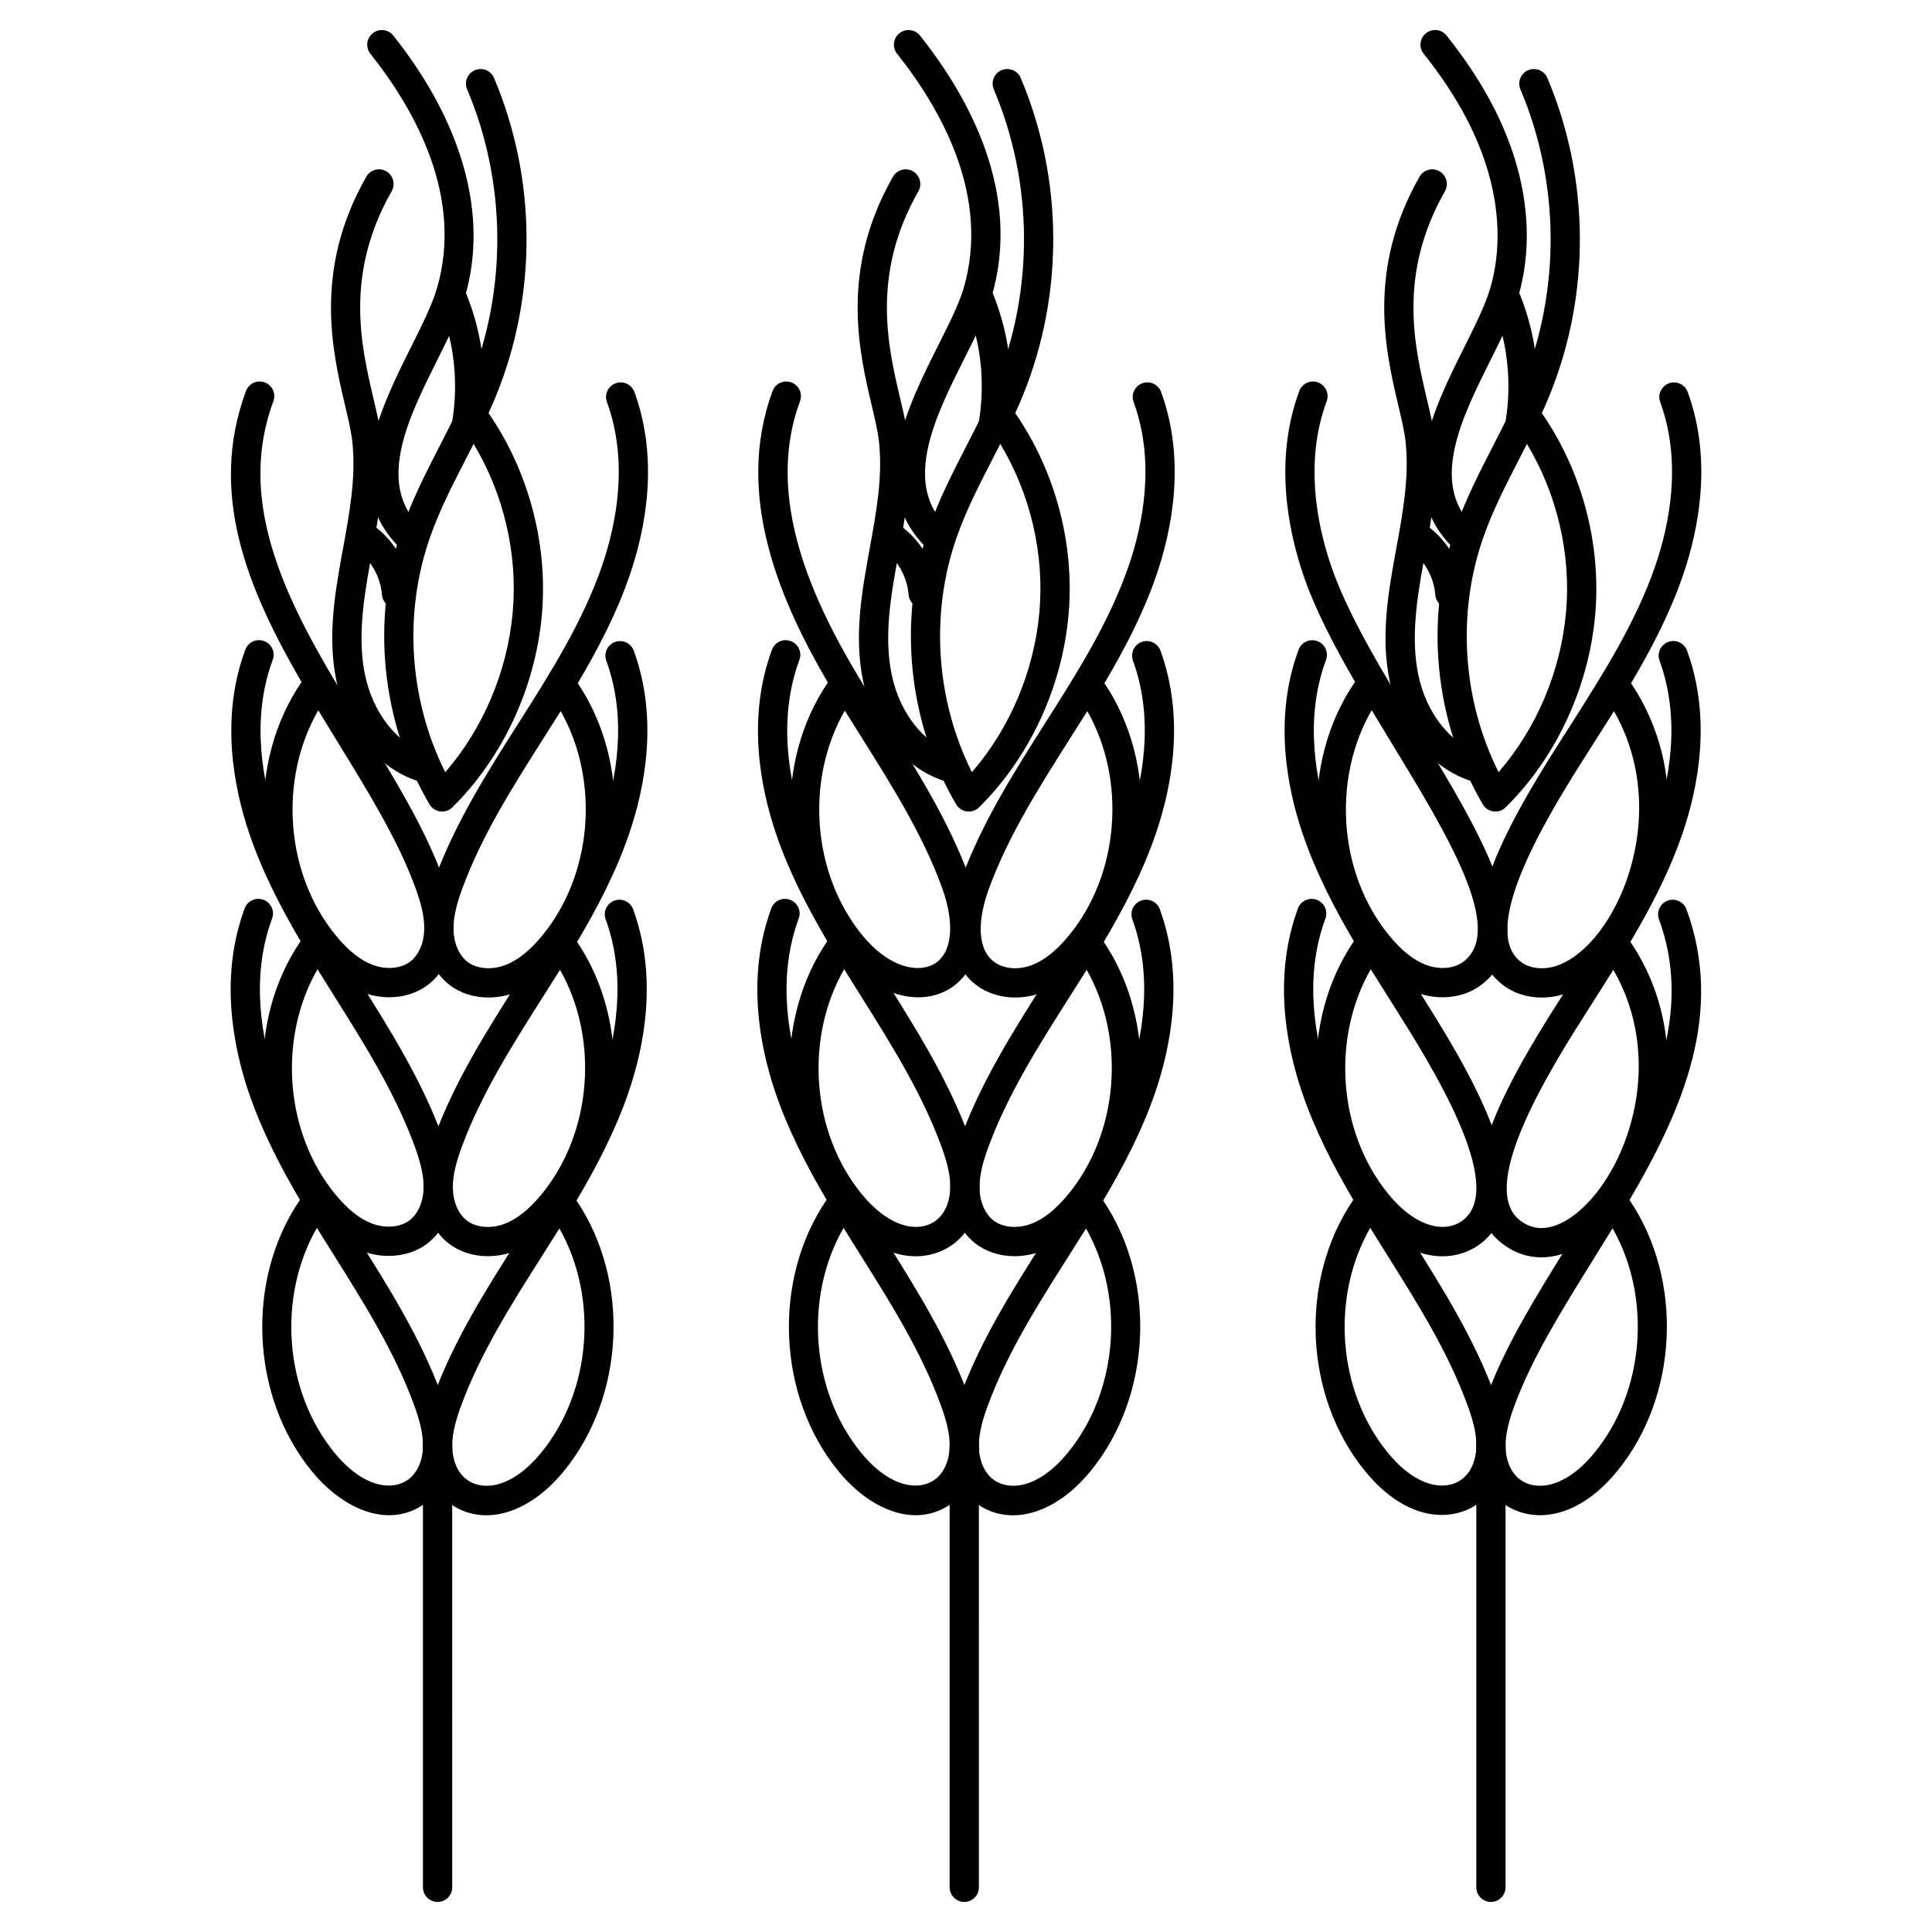
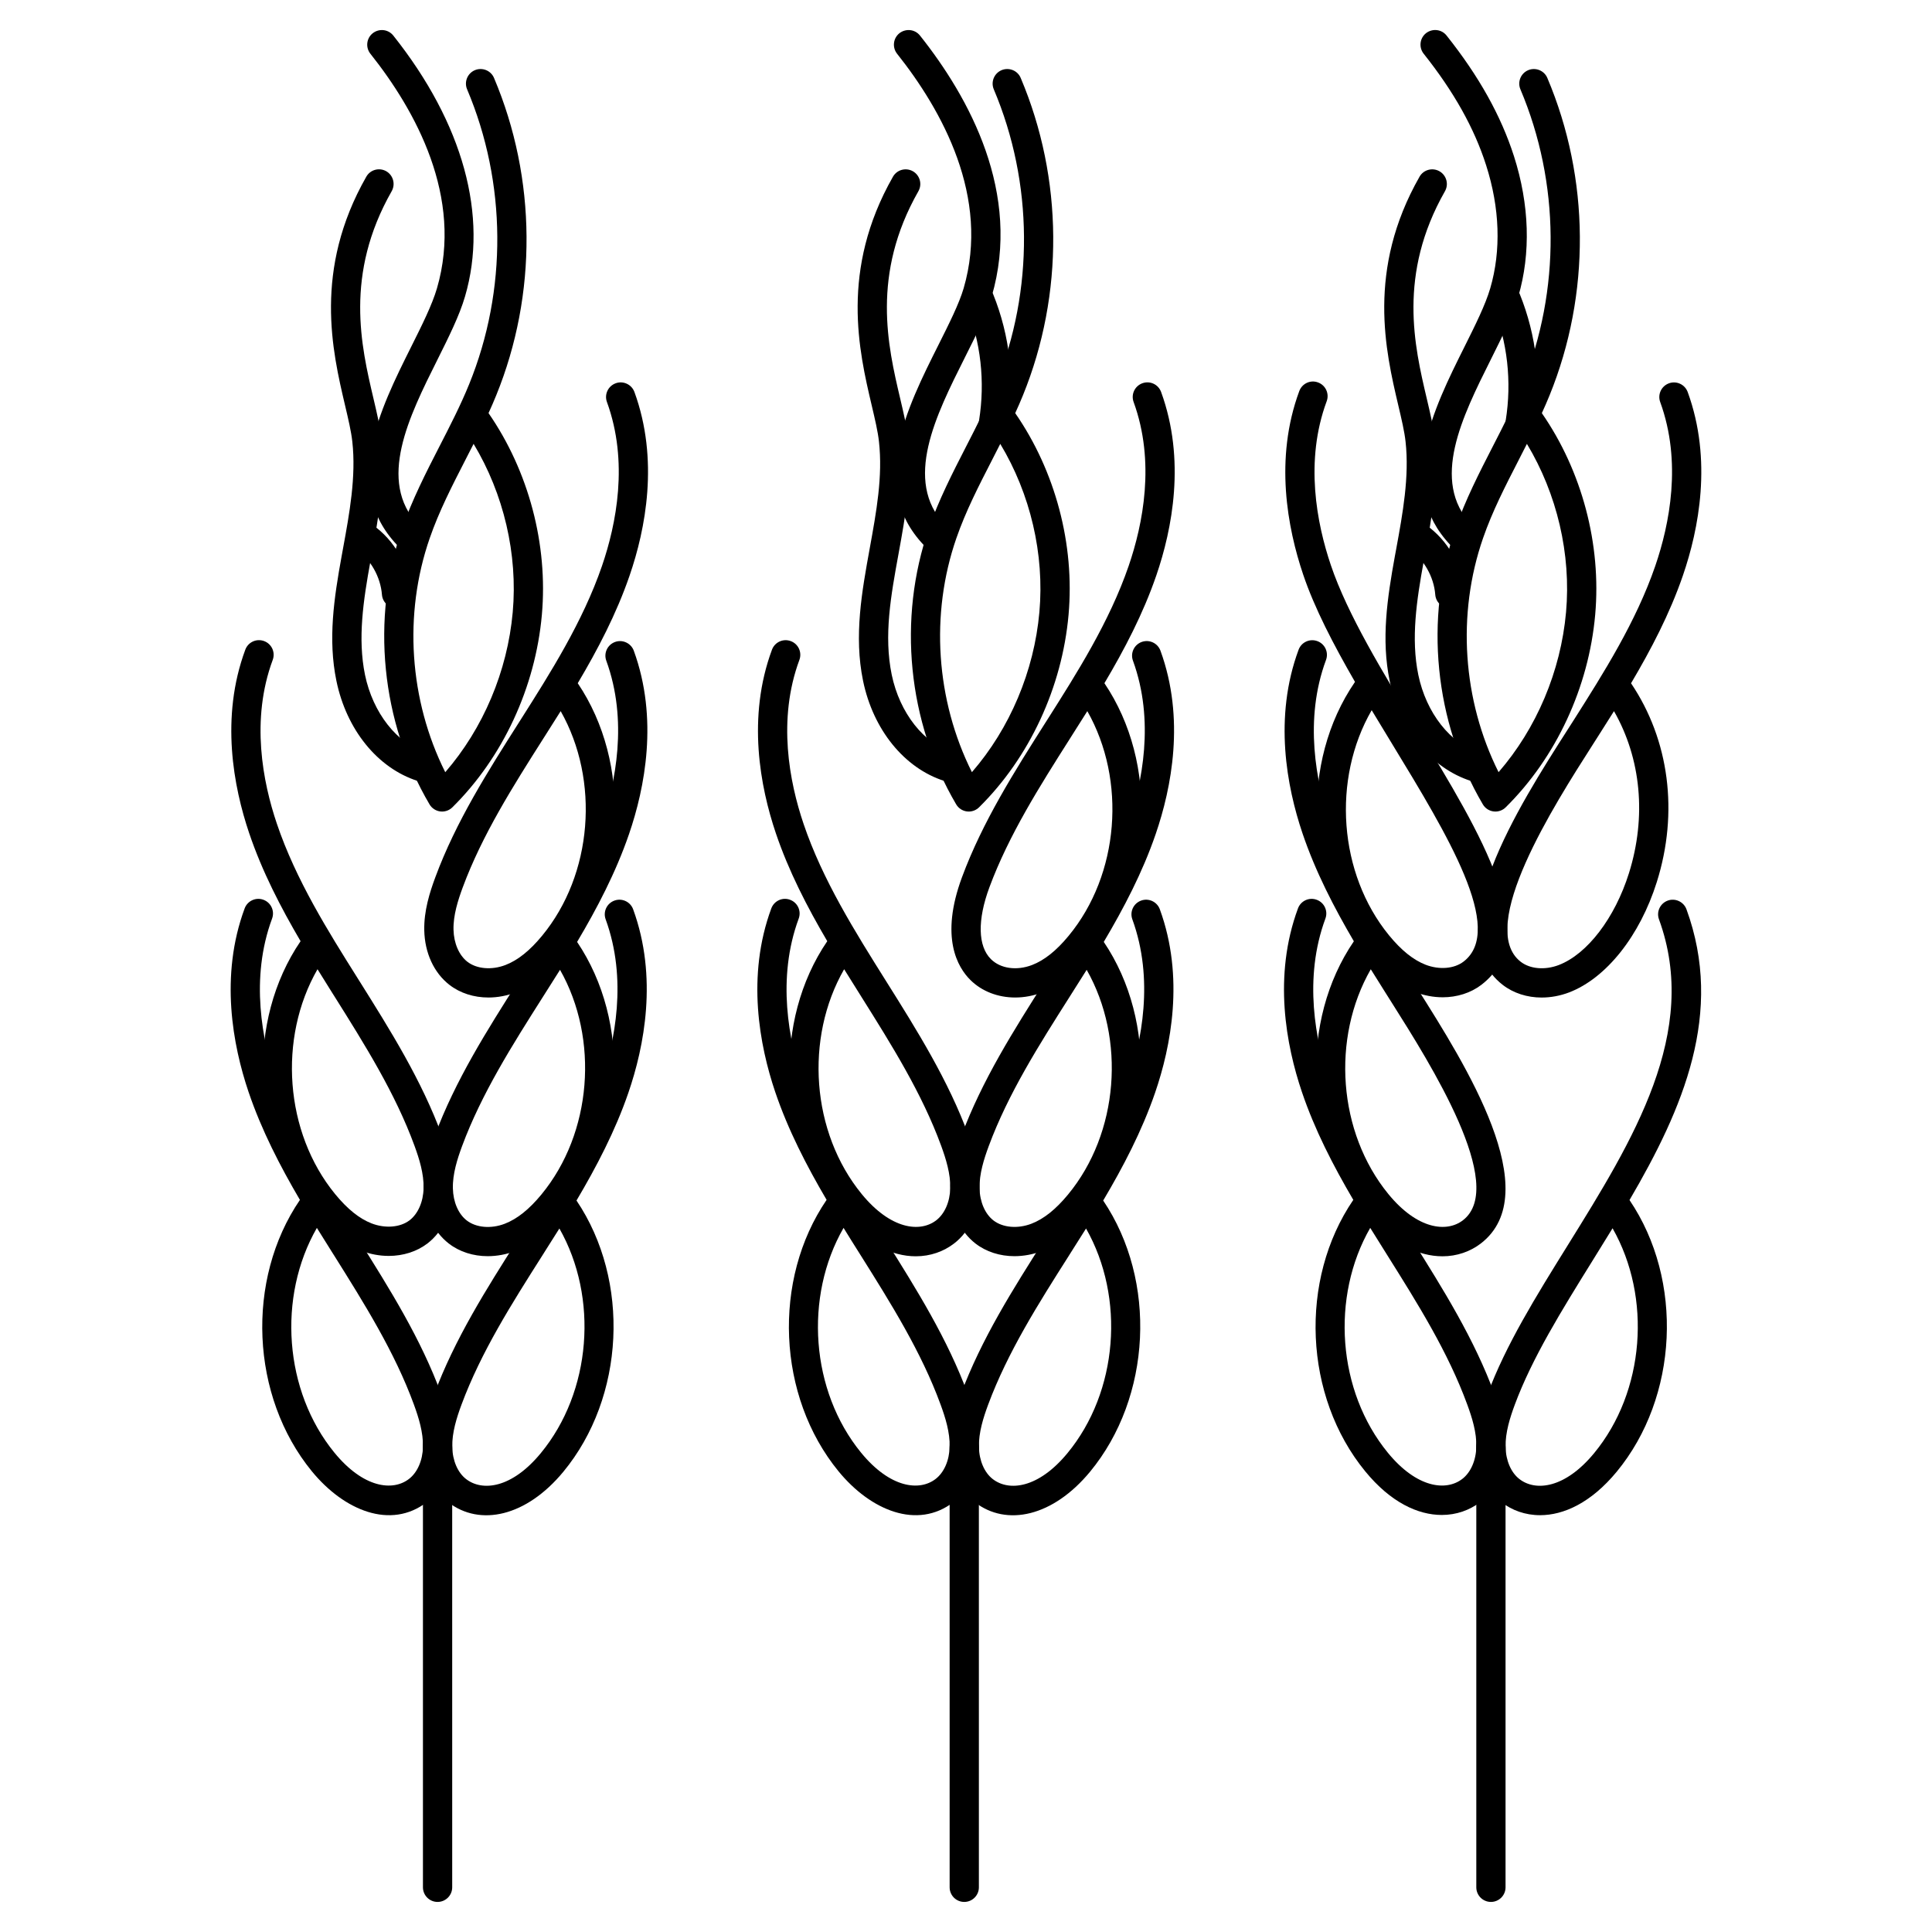
<svg xmlns="http://www.w3.org/2000/svg" fill="#000000" width="800px" height="800px" version="1.1" viewBox="144 144 512 512">
  <g>
    <path d="m552.13 545.54c-3.914 0-7.449-1.285-10.23-3.449-4.102-3.188-6.535-8.449-6.656-14.457-0.109-5.148 1.418-10 2.93-14.066 4.867-13.129 12.883-26.027 21.371-39.684 17.215-27.711 35.012-56.363 24.105-86.246-0.738-2.008 0.301-4.231 2.316-4.969 1.977-0.738 4.231 0.301 4.969 2.309 10 27.406-0.844 52.691-15.098 77.051l0.008 0.008c14.402 21.254 12.938 52.211-3.418 72.008-6.793 8.215-14.035 11.496-20.297 11.496zm19.215-76.039c-1.727 2.836-3.481 5.652-5.231 8.473-8.27 13.316-16.082 25.895-20.68 38.289-1.254 3.387-2.527 7.363-2.441 11.215 0.078 3.598 1.449 6.773 3.668 8.488 4.285 3.332 12.082 2.488 19.789-6.852 13.453-16.301 15.328-41.289 4.894-59.613z" />
-     <path d="m552.46 477.21c-3.695 0-7.238-1.211-10.402-3.676-17.387-13.496 4.246-47.344 17.176-67.574l1.812-2.852c7.656-12.066 16.34-25.742 21.453-40.598 3.789-11.047 7.094-27.547 1.301-43.43-0.738-2.016 0.301-4.231 2.316-4.969 2.023-0.73 4.231 0.309 4.969 2.309 6.574 18.012 2.945 36.375-1.254 48.605-3.512 10.223-8.527 19.75-13.758 28.586 18.672 27.688 7.781 61.953-7.285 76.074-5.312 4.988-10.977 7.523-16.328 7.523zm19.094-76.199c-1.332 2.133-2.66 4.223-3.961 6.269l-1.82 2.867c-9.984 15.617-30.754 48.117-18.949 57.273 6.207 4.812 13.105-0.039 16.664-3.371 12.492-11.73 21.629-39.531 8.066-63.039z" />
    <path d="m552.57 408.36c-3.828 0-7.481-1.148-10.34-3.363-17.387-13.496 4.246-47.352 17.176-67.582l1.812-2.836c7.664-12.098 16.363-25.805 21.445-40.598 3.789-11.047 7.102-27.539 1.309-43.43-0.738-2.016 0.301-4.231 2.316-4.969 2-0.738 4.231 0.301 4.969 2.309 6.574 18.02 2.938 36.375-1.262 48.605-3.496 10.184-8.512 19.727-13.75 28.578 10.137 15.035 12.633 34.227 6.828 52.668-4.488 14.277-13.395 25.484-23.238 29.258-2.398 0.91-4.863 1.359-7.266 1.359zm19.152-75.898c-1.332 2.133-2.66 4.223-3.961 6.262l-1.82 2.859c-9.984 15.625-30.754 48.125-18.949 57.285 2.481 1.938 6.441 2.269 10.078 0.883 7.574-2.898 14.883-12.457 18.617-24.352 4.688-14.934 3.223-30.367-3.965-42.938z" />
    <path d="m526.08 545.48c-6.269 0-13.531-3.301-20.301-11.586-16.246-19.844-17.586-50.73-3.141-71.914-5.332-9.086-10.215-18.523-13.633-28.633-4.141-12.246-7.68-30.633-1.031-48.605 0.738-2.008 2.969-3.047 4.984-2.285 2.008 0.742 3.031 2.969 2.285 4.977-5.859 15.852-2.637 32.367 1.109 43.438 5.008 14.828 13.609 28.531 21.926 41.777 8.102 12.906 16.469 26.246 21.836 40.941 1.488 4.07 3.008 8.938 2.867 14.082-0.164 6.008-2.629 11.262-6.734 14.418-2.781 2.125-6.285 3.391-10.168 3.391zm-18.957-76.078c-10.488 18.262-8.719 43.227 4.66 59.574 7.672 9.379 15.457 10.277 19.75 6.945 2.223-1.707 3.613-4.875 3.711-8.48 0.102-3.836-1.156-7.82-2.402-11.207-5.086-13.93-13.238-26.918-21.129-39.484-1.531-2.426-3.062-4.875-4.59-7.348z" />
    <path d="m526.25 476.93c-6.277 0-13.539-3.301-20.316-11.586-16.23-19.844-17.578-50.73-3.148-71.898-5.199-8.859-10.168-18.418-13.625-28.648-4.141-12.262-7.672-30.648-1.023-48.605 0.738-2.008 2.961-3.031 4.984-2.285 2.008 0.742 3.031 2.969 2.285 4.984-5.867 15.836-2.644 32.359 1.102 43.43 5.023 14.875 13.656 28.602 21.262 40.707l1.805 2.867c12.82 20.285 34.289 54.242 16.844 67.648-2.781 2.125-6.293 3.387-10.168 3.387zm-18.977-76.066c-10.48 18.262-8.711 43.219 4.66 59.574 7.68 9.379 15.465 10.262 19.758 6.945 11.836-9.098-8.766-41.691-18.664-57.355l-1.82-2.883c-1.289-2.051-2.606-4.141-3.934-6.281z" />
    <path d="m526.32 408.29c-2.426 0-4.93-0.465-7.34-1.402-4.535-1.758-8.742-5.062-12.867-10.09-16.262-19.875-17.578-50.84-3.07-72.023 0.016-0.016 0.031-0.039 0.047-0.062-5.68-9.844-10.734-19.539-13.742-28.469-4.141-12.262-7.672-30.648-1.023-48.605 0.742-2.008 2.961-3.047 4.977-2.285 2.008 0.742 3.031 2.969 2.285 4.977-5.867 15.836-2.644 32.359 1.102 43.438 4.41 13.059 13.781 28.445 22.836 43.32 17.277 28.383 33.594 55.195 17.066 67.891-2.852 2.18-6.473 3.305-10.27 3.312zm-18.812-76.078c-10.543 18.27-8.789 43.289 4.606 59.668 3.254 3.969 6.418 6.512 9.672 7.781 3.637 1.41 7.598 1.078 10.082-0.836 11.016-8.465-4.223-33.5-18.965-57.715-1.805-2.953-3.613-5.922-5.394-8.898z" />
    <path d="m540.3 359.07c-0.164 0-0.332-0.008-0.496-0.031-1.188-0.156-2.231-0.844-2.836-1.875-12.852-21.836-15.562-49.164-7.262-73.105 2.652-7.633 6.348-14.836 9.922-21.797 2.742-5.34 5.574-10.859 7.844-16.426 10.137-24.91 9.938-53.402-0.543-78.16-0.836-1.969 0.086-4.238 2.055-5.078 1.945-0.82 4.246 0.078 5.078 2.062 11.285 26.641 11.496 57.293 0.59 84.105-0.645 1.59-1.332 3.164-2.047 4.719 10.648 15.371 15.797 34.809 14.137 53.434-1.715 19.238-10.355 37.84-23.719 51.031-0.73 0.719-1.707 1.121-2.723 1.121zm8.348-97.438c-0.715 1.402-1.426 2.789-2.125 4.172-3.613 7.031-7.023 13.672-9.496 20.797-7 20.168-5.418 42.98 4.109 62.031 10.047-11.562 16.484-26.742 17.883-42.406 1.371-15.371-2.394-31.355-10.371-44.594z" />
    <path d="m534.97 351.14c-0.395 0-0.797-0.062-1.188-0.188-10.586-3.402-18.836-13.578-21.508-26.555-2.269-10.969-0.645-21.859 1.379-32.988l0.355-1.914c1.727-9.41 3.512-19.145 2.481-28.453-0.293-2.684-1.055-5.922-1.938-9.664-3.356-14.27-8.426-35.84 5.637-60.543 1.055-1.859 3.418-2.504 5.285-1.449 1.859 1.062 2.512 3.426 1.457 5.285-12.555 22.059-8.094 41.055-4.828 54.93 0.938 3.992 1.75 7.434 2.102 10.586 1.156 10.441-0.738 20.742-2.566 30.711l-0.348 1.906c-1.883 10.34-3.402 20.422-1.426 30.027 2.086 10.09 8.48 18.238 16.301 20.742 2.039 0.66 3.156 2.836 2.496 4.875-0.52 1.637-2.047 2.691-3.691 2.691z" />
    <path d="m528.21 305.16c-2 0-3.703-1.543-3.852-3.582-0.371-4.758-3.039-9.418-6.945-12.16-1.758-1.23-2.18-3.644-0.945-5.394 1.227-1.758 3.66-2.18 5.394-0.945 5.844 4.102 9.656 10.797 10.207 17.914 0.164 2.133-1.426 4-3.559 4.164-0.094-0.004-0.191 0.004-0.301 0.004z" />
    <path d="m531.15 289.63c-1.031 0-2.055-0.41-2.812-1.219-14.695-15.547-4.457-36.051 3.773-52.527 2.836-5.688 5.527-11.066 6.82-15.488 2.922-10 2.543-21.277-1.102-32.633-3.133-9.812-8.551-19.469-16.539-29.523-1.332-1.676-1.055-4.117 0.621-5.449 1.691-1.309 4.117-1.062 5.449 0.629 8.59 10.797 14.426 21.27 17.859 31.98 4.102 12.828 4.504 25.688 1.148 37.164-1.473 5.086-4.316 10.758-7.316 16.773-7.527 15.059-16.051 32.129-5.078 43.746 1.465 1.559 1.402 4.008-0.156 5.481-0.754 0.719-1.715 1.066-2.668 1.066z" />
    <path d="m546.86 259.95c-0.203 0-0.418-0.016-0.621-0.047-2.109-0.332-3.551-2.324-3.215-4.441 1.66-10.324 0.473-20.895-3.441-30.586-0.805-1.984 0.164-4.238 2.141-5.047 1.969-0.805 4.238 0.156 5.047 2.148 4.434 11 5.789 23.004 3.914 34.715-0.312 1.902-1.957 3.258-3.824 3.258z" />
    <path d="m539.11 648.03c-2.141 0-3.875-1.734-3.875-3.875v-116.6c0-2.141 1.734-3.875 3.875-3.875s3.875 1.734 3.875 3.875v116.6c0 2.141-1.738 3.875-3.875 3.875z" />
    <path d="m402.33 542.09c-4.102-3.188-6.535-8.449-6.656-14.457-0.109-5.148 1.426-10 2.93-14.066 5.457-14.719 13.945-28.074 22.145-40.988l0.582-0.914c7.656-12.066 16.348-25.758 21.453-40.598 3.789-11.047 7.094-27.547 1.301-43.43-0.738-2.016 0.301-4.231 2.316-4.969s4.231 0.301 4.969 2.309c6.574 18.012 2.945 36.375-1.254 48.598-3.512 10.215-8.52 19.742-13.758 28.578 14.324 21.254 12.828 52.133-3.496 71.891-9.789 11.828-22.066 14.617-30.531 8.047zm29.484-72.527c-1.332 2.133-2.66 4.215-3.953 6.254l-0.574 0.918c-7.984 12.57-16.246 25.578-21.422 39.531-1.254 3.387-2.527 7.363-2.441 11.215 0.078 3.598 1.449 6.773 3.668 8.488 4.269 3.316 12.059 2.504 19.781-6.852 13.453-16.289 15.344-41.23 4.941-59.555z" />
    <path d="m412.84 476.9c-3.828 0-7.481-1.148-10.34-3.363-4.102-3.188-6.535-8.449-6.656-14.449-0.117-5.125 1.418-9.984 2.93-14.066 5.457-14.703 13.938-28.059 22.121-40.965l0.598-0.938c7.664-12.082 16.355-25.789 21.445-40.598 3.789-11.047 7.102-27.547 1.309-43.43-0.738-2.016 0.301-4.231 2.316-4.969 2.023-0.73 4.231 0.309 4.969 2.309 6.574 18.02 2.938 36.375-1.262 48.605-3.496 10.199-8.512 19.727-13.758 28.578 14.34 21.254 12.836 52.133-3.488 71.891-4.141 5.016-8.363 8.293-12.914 10.039-2.398 0.906-4.871 1.355-7.269 1.355zm19.141-75.887c-1.332 2.133-2.66 4.207-3.953 6.254l-0.59 0.938c-7.984 12.57-16.238 25.562-21.406 39.508-1.254 3.394-2.535 7.387-2.441 11.207 0.078 3.598 1.449 6.773 3.668 8.496 2.481 1.93 6.441 2.277 10.078 0.883 3.262-1.254 6.441-3.781 9.703-7.734 13.449-16.285 15.34-41.238 4.941-59.551z" />
    <path d="m413.03 408.35c-4.519 0-8.797-1.605-11.859-4.637-3.371-3.332-8.145-11.301-2.231-27.246 5.449-14.695 13.906-28.02 22.09-40.918l0.629-0.984c7.664-12.082 16.363-25.781 21.453-40.598 3.789-11.055 7.102-27.555 1.309-43.43-0.738-2.016 0.301-4.231 2.316-4.969 2.031-0.738 4.231 0.301 4.969 2.309 6.566 18.004 2.938 36.367-1.262 48.598-3.496 10.199-8.512 19.734-13.758 28.578 14.332 21.254 12.828 52.133-3.488 71.891-4.148 5.008-8.371 8.293-12.914 10.031-2.402 0.926-4.859 1.375-7.254 1.375zm19.121-75.891c-1.332 2.133-2.66 4.215-3.961 6.262l-0.621 0.984c-7.961 12.547-16.207 25.531-21.371 39.453-3.207 8.664-3.055 15.602 0.418 19.035 2.527 2.496 6.781 3.109 10.875 1.551 3.262-1.254 6.441-3.781 9.703-7.734 13.461-16.277 15.352-41.227 4.957-59.551z" />
    <path d="m366.2 533.89c-16.238-19.852-17.578-50.738-3.141-71.914-5.332-9.086-10.215-18.531-13.633-28.633-4.133-12.254-7.664-30.633-1.023-48.605 0.742-2.008 2.977-3.047 4.977-2.285 2.008 0.742 3.031 2.969 2.285 4.977-5.859 15.852-2.637 32.367 1.102 43.445 5.008 14.82 13.609 28.516 21.926 41.762 8.102 12.906 16.477 26.254 21.844 40.949 1.488 4.062 3 8.914 2.859 14.082-0.164 5.992-2.613 11.246-6.727 14.418-9.578 7.356-21.949 2.215-30.469-8.195zm1.352-64.488c-10.496 18.262-8.727 43.227 4.652 59.582 7.672 9.371 15.465 10.277 19.758 6.945 2.223-1.715 3.613-4.875 3.703-8.473 0.109-3.859-1.156-7.836-2.394-11.215-5.086-13.93-13.238-26.926-21.129-39.492-1.539-2.434-3.07-4.875-4.59-7.348z" />
    <path d="m386.69 476.93c-6.269 0-13.539-3.301-20.316-11.586-16.238-19.844-17.57-50.738-3.141-71.922-5.332-9.086-10.215-18.523-13.633-28.633-4.141-12.262-7.672-30.648-1.023-48.605 0.742-2.008 2.961-3.031 4.984-2.285 2.008 0.742 3.031 2.969 2.285 4.984-5.867 15.836-2.644 32.359 1.102 43.43 5.008 14.828 13.609 28.531 21.926 41.777 8.102 12.906 16.477 26.246 21.844 40.941 1.488 4.094 3 8.961 2.859 14.082-0.164 5.992-2.613 11.246-6.727 14.418-2.781 2.137-6.285 3.398-10.16 3.398zm-18.984-76.074c-10.488 18.27-8.719 43.234 4.66 59.582 7.672 9.379 15.473 10.262 19.758 6.945 2.223-1.715 3.613-4.875 3.703-8.473 0.102-3.828-1.156-7.82-2.394-11.223-5.086-13.922-13.238-26.91-21.129-39.477-1.527-2.441-3.062-4.883-4.598-7.356z" />
-     <path d="m387.36 408.3c-7.008 0-14.758-4.102-20.82-11.504-16.23-19.844-17.57-50.723-3.148-71.906-12.168-20.828-25.012-49.281-14.648-77.254 0.742-2.008 2.969-3.047 4.984-2.285 2.008 0.742 3.031 2.969 2.285 4.977-11.316 30.555 9.309 63.387 21.641 83.004l1.285 2.055c8.145 12.953 16.562 26.344 21.941 41.086 5.93 16.23 1 26.027-5.598 29.785-2.41 1.375-5.106 2.043-7.922 2.043zm-19.484-75.984c-10.48 18.27-8.703 43.219 4.668 59.566 7.055 8.617 14.727 10 18.914 7.633 4.898-2.789 5.719-10.602 2.148-20.395-5.102-13.969-13.301-27.012-21.223-39.621l-1.285-2.055c-1.035-1.617-2.113-3.336-3.223-5.129z" />
    <path d="m400.73 359.07c-0.164 0-0.332-0.008-0.496-0.031-1.188-0.156-2.231-0.844-2.836-1.875-12.852-21.836-15.562-49.164-7.254-73.105 2.652-7.633 6.348-14.836 9.922-21.797 2.742-5.34 5.574-10.859 7.844-16.426 10.137-24.91 9.938-53.402-0.543-78.16-0.836-1.969 0.086-4.238 2.055-5.078 1.961-0.82 4.254 0.078 5.078 2.062 11.285 26.641 11.496 57.293 0.59 84.105-0.645 1.59-1.332 3.164-2.047 4.719 10.648 15.371 15.797 34.809 14.137 53.434-1.715 19.238-10.355 37.84-23.719 51.031-0.738 0.719-1.715 1.121-2.731 1.121zm8.348-97.438c-0.715 1.402-1.426 2.789-2.125 4.172-3.613 7.031-7.023 13.672-9.496 20.797-7 20.168-5.418 42.98 4.109 62.031 10.047-11.562 16.484-26.742 17.883-42.406 1.371-15.371-2.387-31.355-10.371-44.594z" />
    <path d="m395.41 351.14c-0.395 0-0.789-0.062-1.188-0.188-10.586-3.402-18.836-13.57-21.508-26.555-2.449-11.898-0.301-23.68 1.773-35.074 1.781-9.797 3.473-19.043 2.449-28.281-0.293-2.684-1.055-5.922-1.938-9.664-3.356-14.27-8.426-35.84 5.644-60.543 1.055-1.859 3.41-2.504 5.285-1.449 1.859 1.062 2.512 3.426 1.457 5.285-12.555 22.059-8.094 41.055-4.828 54.93 0.938 3.992 1.75 7.434 2.102 10.586 1.148 10.363-0.723 20.617-2.527 30.523-2.039 11.152-3.961 21.695-1.812 32.121 2.094 10.082 8.488 18.23 16.309 20.742 2.039 0.66 3.156 2.836 2.496 4.875-0.551 1.637-2.07 2.691-3.715 2.691z" />
-     <path d="m388.64 305.16c-2 0-3.695-1.543-3.852-3.582-0.371-4.75-3.039-9.418-6.938-12.16-1.758-1.23-2.172-3.652-0.945-5.402 1.238-1.742 3.668-2.172 5.394-0.945 5.844 4.109 9.664 10.805 10.207 17.914 0.164 2.133-1.426 4-3.559 4.164-0.109 0.004-0.207 0.012-0.309 0.012z" />
    <path d="m391.58 289.63c-1.031 0-2.055-0.402-2.812-1.219-14.82-15.672-4.394-36.43 3.984-53.109 2.773-5.535 5.402-10.758 6.621-14.898 7.055-24.16-5.695-47.133-17.633-62.156-1.332-1.676-1.055-4.117 0.621-5.449 1.691-1.309 4.117-1.062 5.449 0.629 13.082 16.457 26.988 41.809 18.996 69.145-1.402 4.82-4.18 10.348-7.125 16.207-7.664 15.27-16.363 32.586-5.277 44.312 1.465 1.559 1.402 4.008-0.156 5.481-0.754 0.711-1.715 1.059-2.668 1.059z" />
    <path d="m407.29 259.95c-0.203 0-0.418-0.016-0.621-0.047-2.109-0.332-3.551-2.324-3.215-4.441 1.66-10.324 0.473-20.895-3.441-30.586-0.805-1.984 0.164-4.238 2.141-5.047 1.984-0.805 4.238 0.156 5.047 2.148 4.434 11 5.789 23.004 3.914 34.715-0.312 1.902-1.957 3.258-3.824 3.258z" />
    <path d="m399.54 648.03c-2.141 0-3.875-1.734-3.875-3.875l-0.004-116.6c0-2.141 1.734-3.875 3.875-3.875s3.875 1.734 3.875 3.875l0.004 116.6c0 2.141-1.738 3.875-3.875 3.875z" />
    <path d="m262.76 542.09c-4.102-3.188-6.535-8.449-6.656-14.457-0.109-5.148 1.426-10 2.93-14.066 5.457-14.719 13.945-28.074 22.137-40.988l0.582-0.914c7.664-12.098 16.363-25.805 21.445-40.598 3.789-11.047 7.102-27.547 1.309-43.43-0.738-2.016 0.301-4.231 2.316-4.969s4.231 0.301 4.969 2.309c6.574 18.02 2.938 36.375-1.262 48.605-3.496 10.184-8.512 19.719-13.75 28.57 14.324 21.254 12.828 52.141-3.496 71.891-9.773 11.828-22.059 14.617-30.523 8.047zm29.484-72.527c-1.332 2.133-2.66 4.215-3.953 6.254l-0.574 0.918c-7.984 12.57-16.246 25.578-21.422 39.531-1.254 3.387-2.527 7.363-2.441 11.215 0.078 3.598 1.441 6.773 3.668 8.488 4.277 3.316 12.066 2.504 19.781-6.852 13.449-16.289 15.344-41.238 4.941-59.555z" />
    <path d="m273.26 476.9c-3.828 0-7.481-1.141-10.34-3.363-4.102-3.188-6.527-8.449-6.648-14.449-0.117-5.125 1.418-9.984 2.93-14.066 5.441-14.68 13.898-28.004 22.074-40.887l0.645-1.008c7.664-12.082 16.355-25.766 21.445-40.598 3.789-11.055 7.102-27.555 1.309-43.43-0.738-2.016 0.301-4.231 2.316-4.969 1.984-0.73 4.231 0.309 4.969 2.309 6.566 18.004 2.938 36.367-1.262 48.605-3.504 10.207-8.512 19.742-13.758 28.578 14.332 21.246 12.828 52.133-3.488 71.891-4.141 5.016-8.363 8.293-12.914 10.039-2.402 0.898-4.871 1.348-7.277 1.348zm19.152-75.887c-1.332 2.133-2.668 4.215-3.961 6.262l-0.637 1.008c-7.961 12.547-16.191 25.516-21.355 39.438-1.254 3.394-2.535 7.387-2.441 11.207 0.078 3.598 1.441 6.773 3.66 8.496 2.481 1.93 6.441 2.285 10.082 0.883 3.262-1.254 6.441-3.781 9.703-7.734 13.445-16.293 15.336-41.246 4.949-59.559z" />
    <path d="m273.43 408.35c-3.828 0-7.481-1.141-10.34-3.363-4.094-3.188-6.527-8.449-6.656-14.449-0.109-5.133 1.426-10 2.938-14.074 5.449-14.719 13.938-28.074 22.137-40.988l0.574-0.906c7.664-12.082 16.363-25.781 21.453-40.598 3.789-11.055 7.102-27.555 1.309-43.43-0.738-2.016 0.301-4.231 2.316-4.969 1.992-0.738 4.231 0.301 4.969 2.309 6.566 18.004 2.938 36.367-1.262 48.598-3.496 10.199-8.512 19.734-13.758 28.578 14.332 21.254 12.828 52.133-3.488 71.891-4.148 5.008-8.371 8.293-12.914 10.031-2.402 0.922-4.875 1.371-7.277 1.371zm19.152-75.891c-1.332 2.133-2.66 4.215-3.961 6.262l-0.574 0.906c-7.984 12.578-16.246 25.578-21.414 39.531-1.254 3.394-2.535 7.387-2.449 11.215 0.086 3.59 1.457 6.766 3.668 8.496 2.481 1.93 6.457 2.262 10.082 0.875 3.262-1.246 6.441-3.781 9.703-7.734 13.449-16.277 15.34-41.227 4.945-59.551z" />
    <path d="m226.63 533.89c-16.23-19.844-17.578-50.73-3.148-71.906-5.199-8.859-10.16-18.41-13.625-28.641-4.141-12.262-7.672-30.648-1.023-48.605 0.738-2 2.977-3.039 4.984-2.285 2.008 0.742 3.031 2.969 2.285 4.984-5.867 15.836-2.644 32.359 1.102 43.438 5.031 14.875 13.656 28.594 21.262 40.699l0.621 0.992c8.121 12.93 16.516 26.301 21.887 41.02 1.488 4.086 3 8.953 2.859 14.082-0.164 5.992-2.613 11.246-6.727 14.418-9.586 7.356-21.957 2.215-30.477-8.195zm1.344-64.48c-10.488 18.262-8.711 43.227 4.66 59.574 7.68 9.371 15.465 10.277 19.758 6.945 2.223-1.715 3.613-4.875 3.695-8.473 0.102-3.828-1.148-7.82-2.394-11.223-5.094-13.945-13.27-26.965-21.168-39.555l-0.629-0.992c-1.289-2.051-2.598-4.137-3.922-6.277z" />
    <path d="m247.01 476.83c-2.426 0-4.93-0.457-7.34-1.402-4.543-1.758-8.75-5.062-12.867-10.098-16.23-19.844-17.578-50.73-3.148-71.906-5.199-8.859-10.168-18.41-13.625-28.641-4.141-12.254-7.68-30.633-1.023-48.605 0.742-2.008 2.961-3.031 4.984-2.285 2.008 0.742 3.031 2.969 2.285 4.984-5.875 15.852-2.644 32.367 1.102 43.43 5.023 14.875 13.656 28.602 21.262 40.707l0.637 1.016c8.113 12.93 16.5 26.293 21.875 40.996 1.488 4.094 3 8.961 2.859 14.082-0.164 5.992-2.613 11.246-6.727 14.418-2.856 2.184-6.484 3.305-10.273 3.305zm-18.867-75.973c-10.488 18.262-8.711 43.227 4.66 59.574 3.254 3.969 6.418 6.519 9.672 7.781 3.621 1.395 7.59 1.078 10.082-0.836 2.223-1.715 3.613-4.875 3.695-8.473 0.102-3.828-1.148-7.82-2.394-11.223-5.086-13.938-13.262-26.949-21.16-39.531l-0.645-1.016c-1.281-2.055-2.594-4.137-3.91-6.277z" />
-     <path d="m247.18 408.29c-2.426 0-4.93-0.465-7.34-1.402-4.535-1.758-8.742-5.062-12.867-10.09-16.262-19.875-17.586-50.832-3.07-72.023 0 0 0-0.008 0.008-0.016-14.137-24.43-24.855-49.77-14.727-77.129 0.742-2.008 2.969-3.047 4.984-2.285 2.008 0.742 3.031 2.969 2.285 4.977-11.047 29.832 6.613 58.574 23.703 86.367 8.418 13.695 16.363 26.633 21.168 39.777 1.488 4.094 3 8.961 2.859 14.082-0.164 6-2.613 11.246-6.727 14.418-2.859 2.191-6.477 3.316-10.277 3.324zm-18.84-76.039c-10.527 18.27-8.758 43.266 4.629 59.629 3.254 3.969 6.418 6.519 9.672 7.773 3.637 1.41 7.598 1.078 10.082-0.828 2.223-1.715 3.613-4.875 3.703-8.473 0.102-3.828-1.148-7.82-2.394-11.223-4.535-12.418-12.285-25.027-20.492-38.383-1.742-2.82-3.481-5.656-5.199-8.496z" />
    <path d="m261.16 359.07c-0.164 0-0.332-0.008-0.496-0.031-1.188-0.156-2.231-0.844-2.836-1.875-12.859-21.844-15.57-49.172-7.262-73.105 2.66-7.633 6.34-14.836 9.914-21.797 2.742-5.34 5.582-10.859 7.844-16.426 10.145-24.91 9.945-53.395-0.535-78.16-0.836-1.969 0.086-4.238 2.055-5.078 1.961-0.82 4.246 0.078 5.078 2.062 11.285 26.648 11.496 57.301 0.582 84.105-0.645 1.59-1.324 3.164-2.039 4.711 10.641 15.387 15.797 34.816 14.137 53.441-1.715 19.238-10.355 37.84-23.719 51.031-0.73 0.719-1.707 1.121-2.723 1.121zm8.348-97.445c-0.715 1.402-1.426 2.789-2.133 4.172-3.606 7.031-7.016 13.672-9.488 20.805-7.008 20.168-5.426 42.98 4.109 62.039 10.047-11.57 16.484-26.75 17.883-42.406 1.371-15.371-2.387-31.355-10.371-44.609z" />
    <path d="m255.84 351.14c-0.395 0-0.789-0.062-1.188-0.188-10.594-3.402-18.844-13.578-21.508-26.555-2.262-10.969-0.637-21.867 1.387-32.988l0.371-2.039c1.723-9.379 3.496-19.066 2.465-28.336-0.293-2.684-1.055-5.922-1.938-9.664-3.356-14.27-8.426-35.84 5.644-60.543 1.055-1.859 3.418-2.504 5.285-1.449 1.844 1.062 2.496 3.426 1.441 5.293-12.555 22.059-8.094 41.055-4.828 54.93 0.938 3.992 1.75 7.434 2.102 10.586 1.148 10.395-0.73 20.656-2.543 30.586l-0.371 2.023c-1.883 10.348-3.402 20.43-1.434 30.035 2.086 10.09 8.48 18.23 16.301 20.742 2.039 0.66 3.156 2.836 2.496 4.875-0.523 1.637-2.039 2.691-3.684 2.691z" />
    <path d="m249.07 305.16c-2 0-3.695-1.543-3.852-3.574-0.379-4.766-3.039-9.426-6.945-12.168-1.758-1.23-2.172-3.652-0.945-5.402 1.238-1.742 3.66-2.172 5.394-0.945 5.836 4.102 9.648 10.789 10.207 17.906 0.172 2.133-1.426 4-3.559 4.172-0.094 0.004-0.203 0.012-0.301 0.012z" />
    <path d="m252.02 289.63c-1.031 0-2.055-0.41-2.812-1.219-14.711-15.555-4.457-36.066 3.773-52.535 2.844-5.688 5.527-11.062 6.82-15.473 7.055-24.16-5.695-47.133-17.641-62.156-1.332-1.676-1.055-4.109 0.621-5.441 1.691-1.324 4.117-1.062 5.449 0.621 18.492 23.254 25.246 47.816 19.004 69.145-1.48 5.078-4.316 10.75-7.316 16.766-7.527 15.059-16.051 32.137-5.078 43.754 1.465 1.559 1.402 4.008-0.156 5.481-0.75 0.711-1.711 1.059-2.664 1.059z" />
-     <path d="m267.71 259.95c-0.203 0-0.41-0.016-0.621-0.047-2.117-0.332-3.551-2.324-3.215-4.434 1.652-10.324 0.457-20.902-3.449-30.594-0.805-1.984 0.164-4.238 2.141-5.047 1.969-0.805 4.238 0.156 5.047 2.148 4.434 10.992 5.789 22.996 3.922 34.707-0.312 1.902-1.957 3.266-3.824 3.266z" />
    <path d="m259.96 648.03c-2.141 0-3.875-1.734-3.875-3.875v-116.6c0-2.141 1.734-3.875 3.875-3.875 2.141 0 3.875 1.734 3.875 3.875l0.004 116.6c0 2.141-1.738 3.875-3.879 3.875z" />
  </g>
</svg>